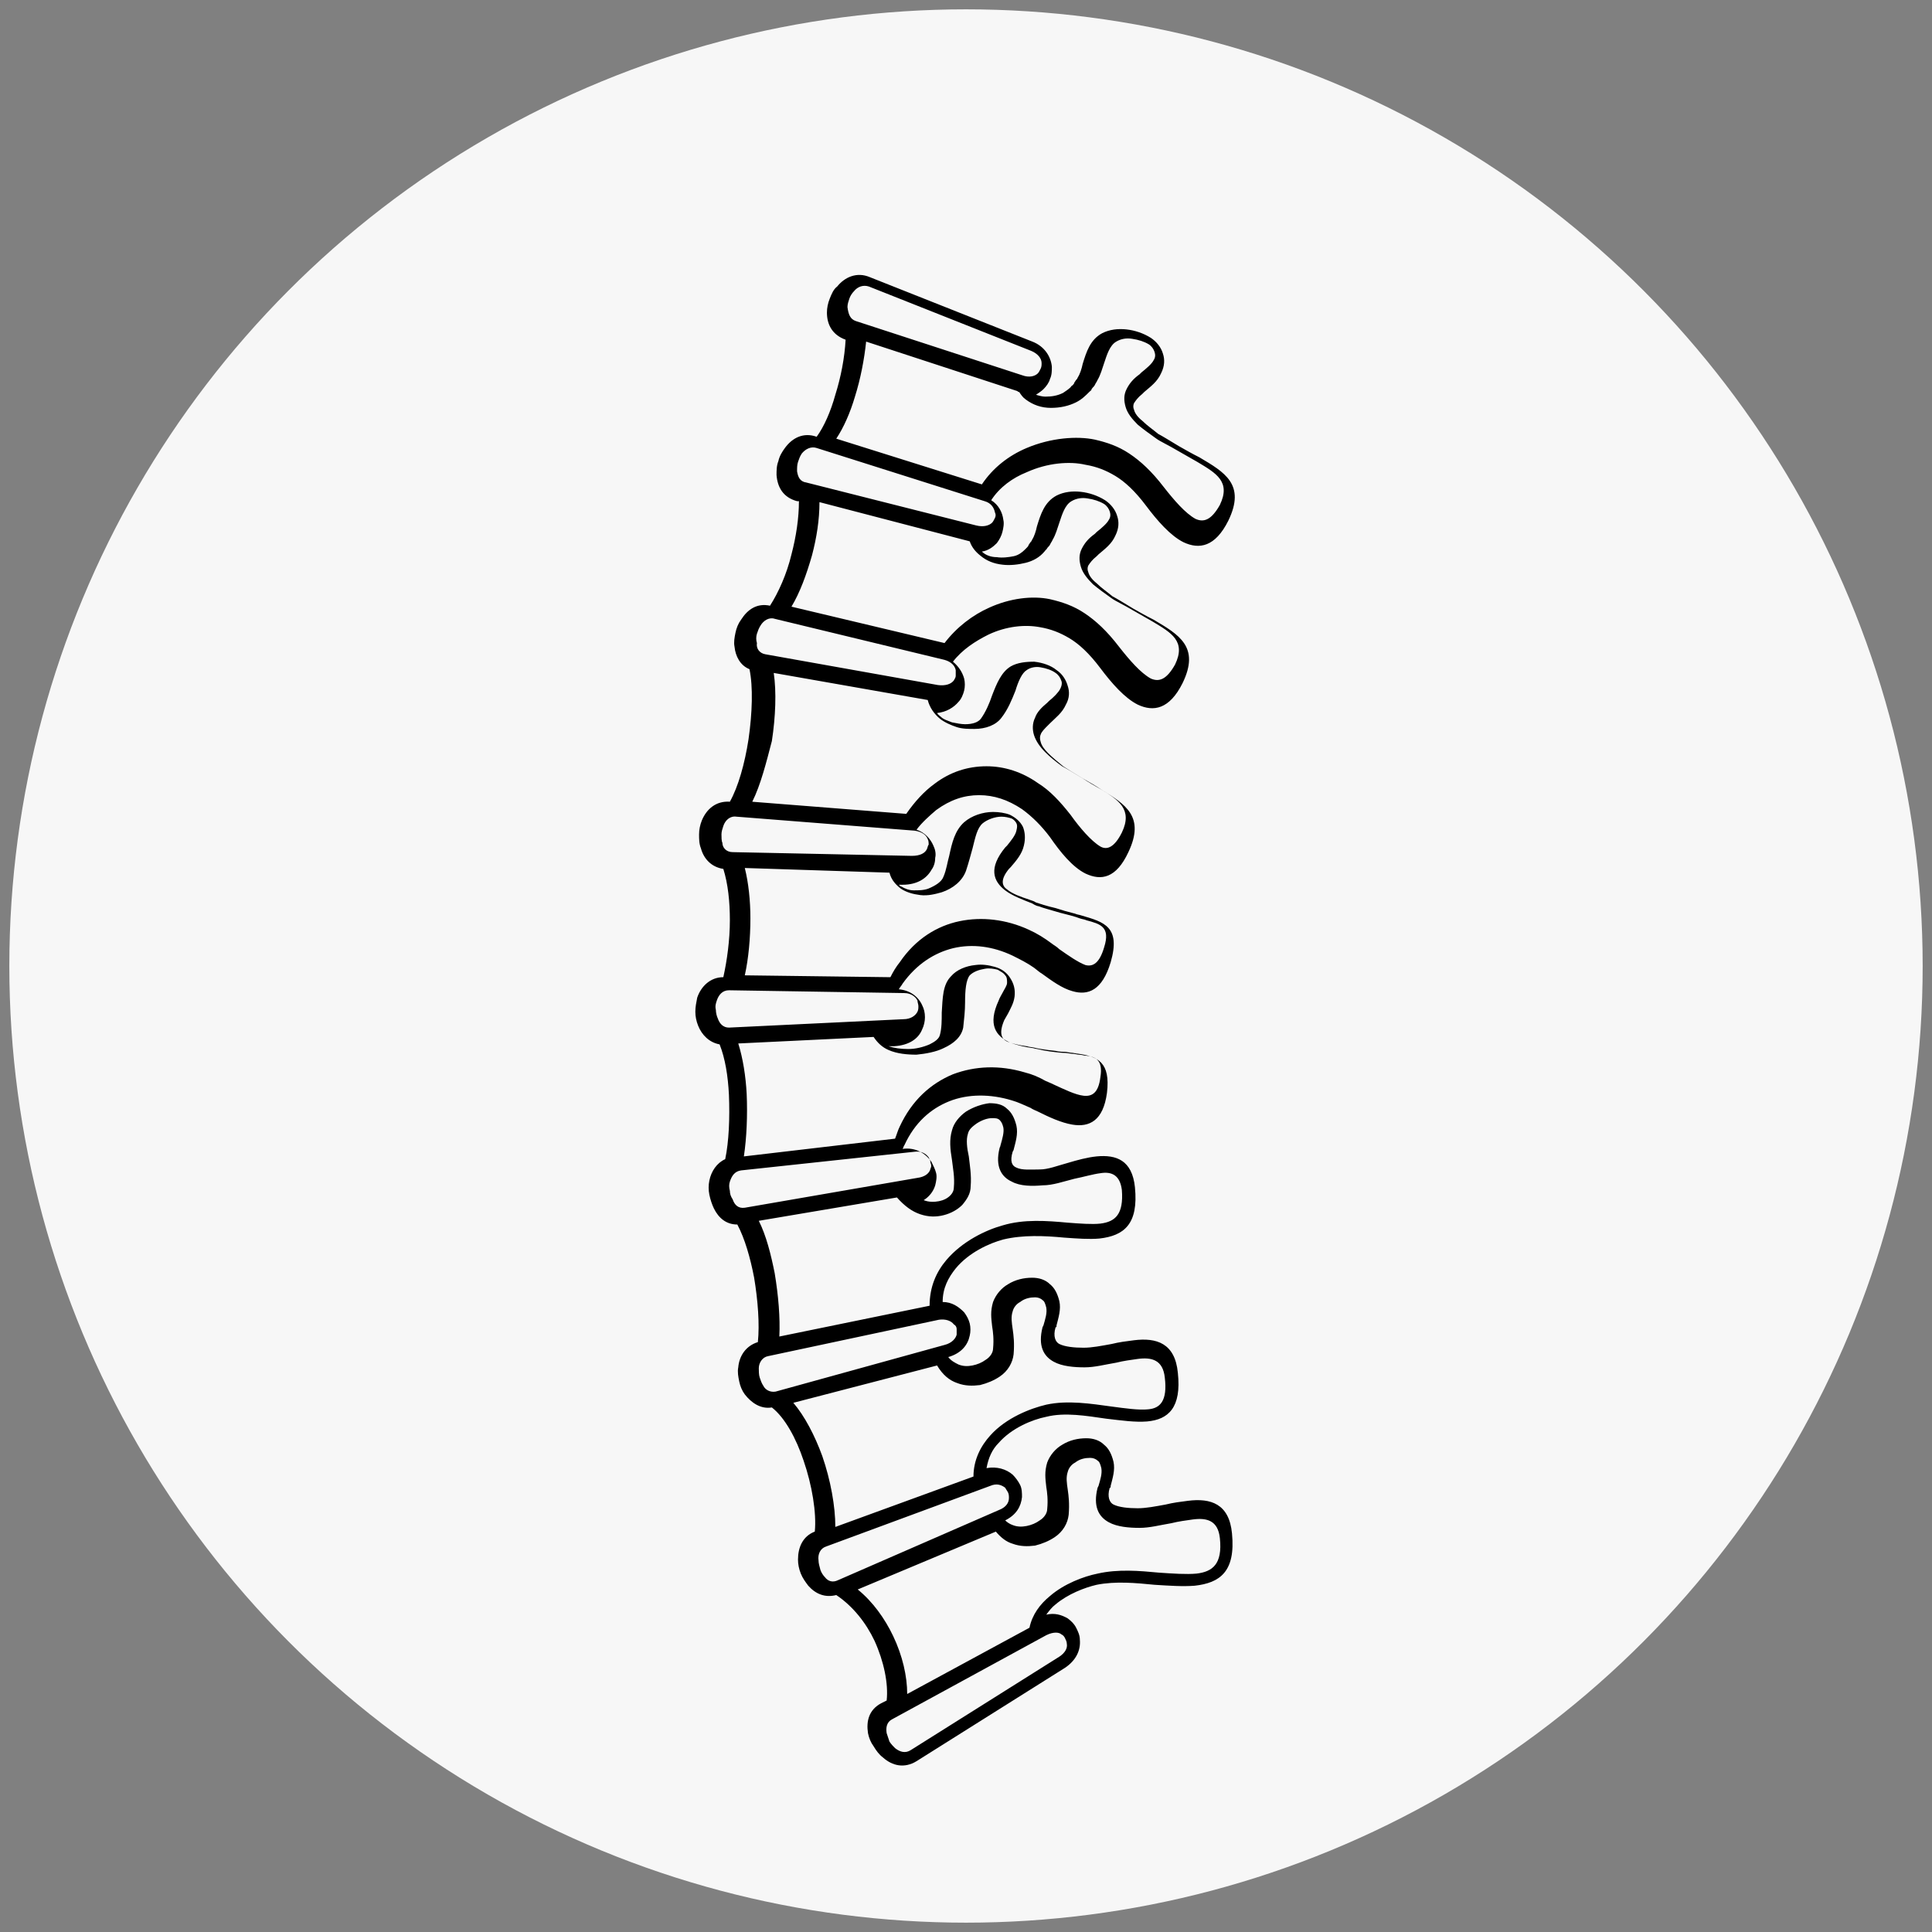
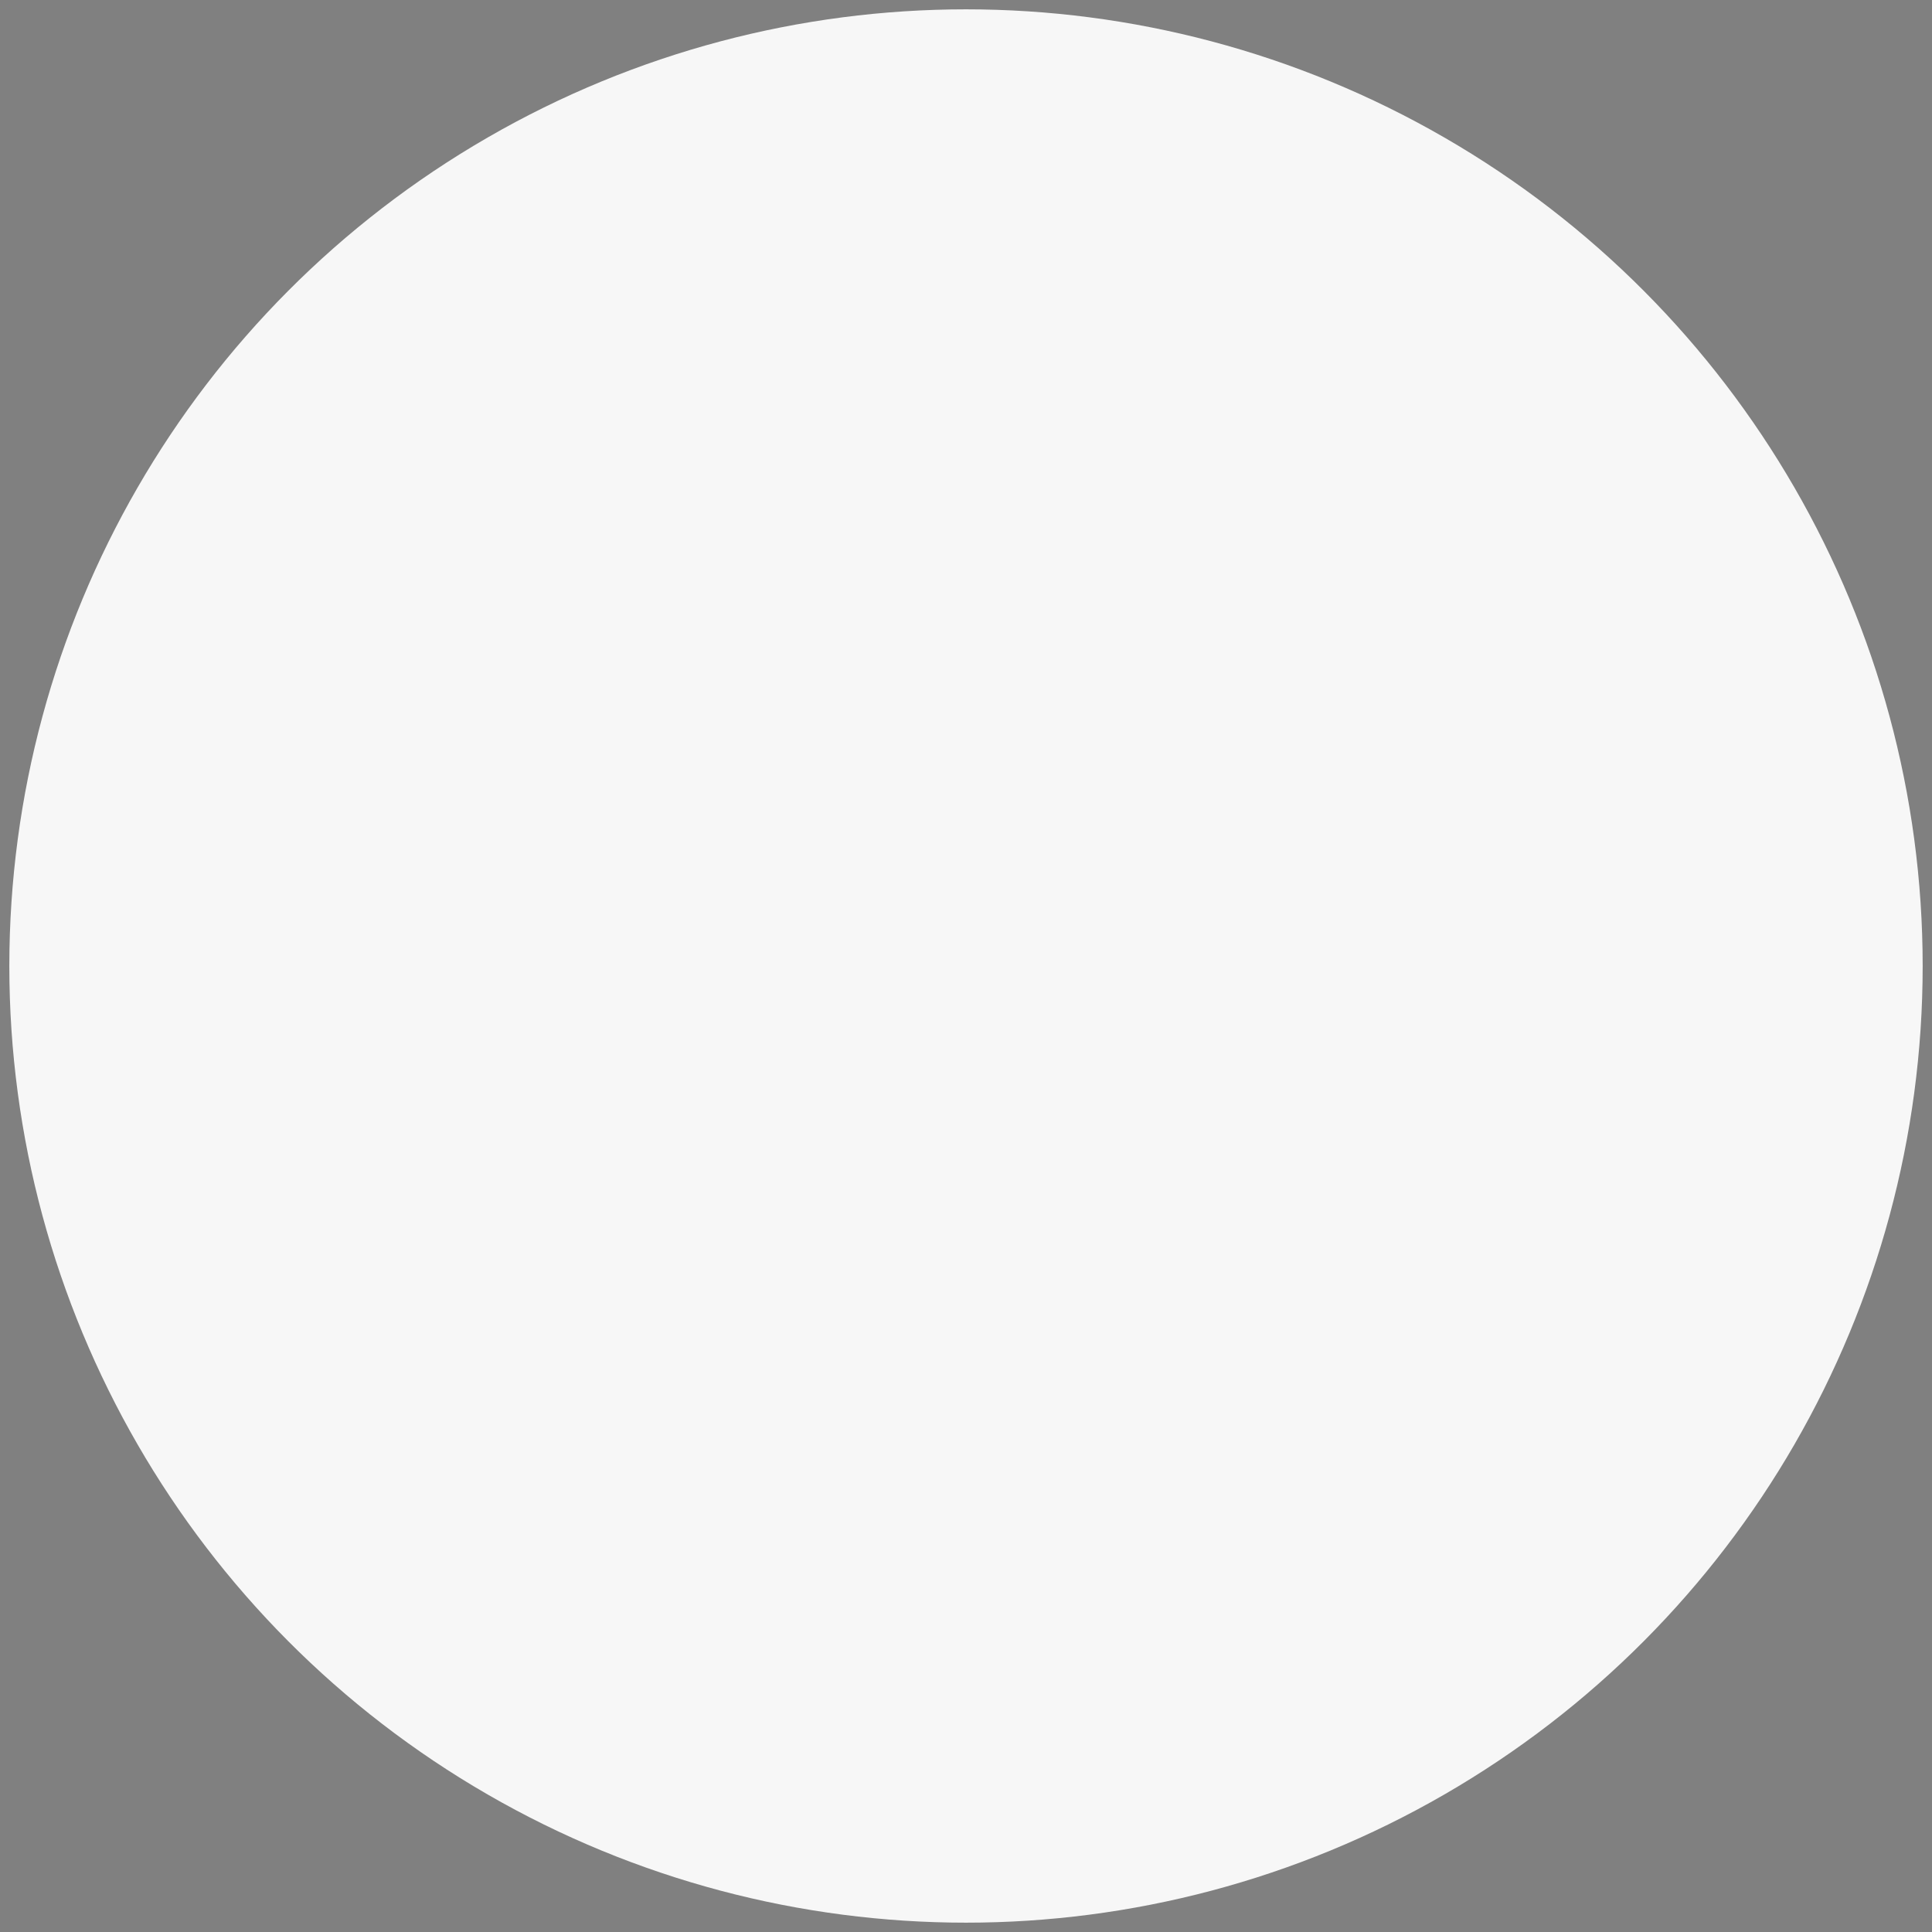
<svg xmlns="http://www.w3.org/2000/svg" version="1.1" id="Layer_1" x="0px" y="0px" viewBox="0 0 207 207" style="enable-background:new 0 0 207 207;" xml:space="preserve">
  <rect x="0" y="0" width="207" height="207" fill="#808080" stroke="none" />
  <style type="text/css">
	.st0{fill:#F7F7F7;}
	.st1{clip-path:url(#SVGID_2_);fill:#EDEDED;}
	.st2{fill:#EDEDED;}
	.st3{clip-path:url(#SVGID_4_);fill:#EDEDED;}
	.st4{clip-path:url(#SVGID_6_);fill:#EDEDED;}
	.st5{clip-path:url(#SVGID_8_);fill:#EDEDED;}
	.st6{clip-path:url(#SVGID_10_);fill:#EDEDED;}
	.st7{clip-path:url(#SVGID_12_);fill:#EDEDED;}
	.st8{clip-path:url(#SVGID_14_);fill:#EDEDED;}
	.st9{clip-path:url(#SVGID_16_);fill:#EDEDED;}
	.st10{clip-path:url(#SVGID_16_);fill:#FFFFFF;}
	.st11{fill:#586068;}
	.st12{fill:#FFFFFF;}
	.st13{fill:#231F20;}
</style>
  <g>
    <circle class="st0" cx="103.5" cy="103.5" r="102.5" />
  </g>
  <g>
    <g>
-       <path d="M82,70.1l18.5,3.3c0.8,0.1,1.4-0.1,1.7-0.5c0.1-0.2,0.2-0.3,0.2-0.5c0-0.2,0-0.4,0-0.6c-0.1-0.5-0.5-0.9-1.2-1.1    l-18.2-4.4c-0.6-0.2-1.2,0.2-1.5,0.7c-0.2,0.3-0.3,0.6-0.4,0.9c-0.1,0.3-0.1,0.7,0,1C81,69.5,81.4,70,82,70.1L82,70.1L82,70.1z     M86.4,51.7l18.2,4.6c0.8,0.2,1.4,0,1.7-0.3c0.1-0.1,0.2-0.3,0.3-0.5c0.1-0.2,0.1-0.4,0-0.6c-0.1-0.5-0.4-1-1.1-1.2L87.5,48    c-0.6-0.2-1.2,0.1-1.6,0.6c-0.2,0.3-0.3,0.6-0.4,0.9c-0.1,0.3-0.1,0.6-0.1,1C85.5,51.1,85.7,51.6,86.4,51.7L86.4,51.7L86.4,51.7z     M112.1,175.2l-16.5,9c-0.6,0.3-0.7,0.9-0.6,1.5c0.1,0.3,0.2,0.6,0.3,0.9c0.2,0.3,0.4,0.5,0.6,0.7c0.5,0.4,1.1,0.6,1.7,0.2    l15.9-10c0.6-0.4,0.9-0.9,0.8-1.4c0-0.2-0.1-0.4-0.2-0.6c-0.1-0.2-0.2-0.3-0.4-0.4C113.5,174.9,112.9,174.8,112.1,175.2    L112.1,175.2L112.1,175.2z M91.7,34.4l17.8,5.8c0.8,0.3,1.4,0.1,1.7-0.2c0.1-0.1,0.2-0.3,0.3-0.5c0.1-0.2,0.1-0.4,0.1-0.6    c0-0.5-0.4-1-1.1-1.3l-17.4-6.9c-0.6-0.2-1.2,0-1.6,0.5c-0.2,0.2-0.4,0.5-0.5,0.8c-0.1,0.3-0.2,0.6-0.2,0.9    C90.9,33.7,91.1,34.2,91.7,34.4L91.7,34.4L91.7,34.4z M80.6,85.9l16.5,1.3c0.9-1.3,1.9-2.4,3-3.2c1.7-1.3,3.6-1.9,5.6-1.9    c1.9,0,3.8,0.6,5.5,1.8c1.3,0.8,2.4,2,3.5,3.4c1,1.4,2.2,2.8,3.2,3.4c0.7,0.4,1.5,0.1,2.3-1.5c1.2-2.5-0.4-3.5-2.2-4.6l0,0    c-0.7-0.4-1.4-0.8-2-1.2c-1-0.6-1.8-1.1-2.2-1.3c-0.7-0.5-1.3-1-1.8-1.5c-0.6-0.6-1-1.2-1.2-1.8c-0.2-0.6-0.2-1.3,0.1-1.9    c0.2-0.6,0.7-1.1,1.3-1.6l0.2-0.2c0.5-0.4,1-0.9,1.2-1.3c0.2-0.4,0.2-0.7,0.1-0.9c-0.1-0.3-0.3-0.6-0.6-0.8    c-0.4-0.3-1-0.5-1.6-0.6c-0.5-0.1-1.1,0-1.5,0.3l0,0c-0.5,0.3-0.9,1.2-1.2,2.2c-0.4,1-0.8,2-1.5,2.9c-0.6,0.8-1.7,1.2-2.9,1.2    c-0.6,0-1.3,0-1.9-0.2c-0.6-0.2-1.3-0.5-1.8-0.9c-0.6-0.5-1.1-1.2-1.3-2l-16.5-2.9c0.3,2,0.2,4.7-0.2,7.3    C82.1,81.7,81.5,84.1,80.6,85.9L80.6,85.9L80.6,85.9z M78.5,91.3l19.2,0.4c0.9,0,1.4-0.3,1.6-0.7c0.1-0.2,0.1-0.4,0.2-0.5    c0-0.2,0-0.4-0.1-0.6c-0.2-0.5-0.7-0.8-1.4-0.9l-19.1-1.5c-0.7-0.1-1.2,0.4-1.4,1c-0.1,0.3-0.2,0.6-0.2,0.9c0,0.3,0,0.7,0.1,0.9    C77.4,90.8,77.8,91.3,78.5,91.3L78.5,91.3L78.5,91.3z M78.1,110.1l18.7-0.9c0.8,0,1.3-0.4,1.5-0.8c0.1-0.2,0.1-0.4,0.1-0.6    c0-0.2-0.1-0.4-0.1-0.6c-0.2-0.4-0.7-0.8-1.4-0.8l-18.8-0.3c-0.7,0-1.1,0.5-1.3,1.1c-0.1,0.3-0.2,0.6-0.1,1c0,0.3,0.1,0.7,0.2,0.9    C77.1,109.7,77.5,110.1,78.1,110.1L78.1,110.1L78.1,110.1z M79.8,129.4l18.5-3.2c0.8-0.1,1.3-0.5,1.4-1c0.1-0.2,0.1-0.4,0-0.6    c0-0.2-0.1-0.4-0.2-0.6c-0.3-0.4-0.8-0.7-1.5-0.6l-18.6,2c-0.7,0.1-1,0.6-1.2,1.2c-0.1,0.3-0.1,0.6,0,1c0,0.3,0.1,0.6,0.3,0.9    C78.7,129.1,79.1,129.5,79.8,129.4L79.8,129.4z M89.8,169.3l17.2-7.5c0.8-0.3,1.1-0.8,1.1-1.3c0-0.2,0-0.4-0.1-0.6    c-0.1-0.2-0.2-0.3-0.3-0.5c-0.4-0.3-0.9-0.5-1.6-0.2l-17.6,6.5c-0.6,0.2-0.9,0.8-0.8,1.5c0,0.3,0.1,0.6,0.2,1    c0.1,0.3,0.3,0.6,0.5,0.8C88.7,169.4,89.2,169.6,89.8,169.3L89.8,169.3L89.8,169.3z M91.9,170.3c1.6,1.3,2.9,3.1,3.8,5    c1,2.1,1.5,4.3,1.5,6.2l13.1-7.1c0.3-1.4,1.1-2.5,2.2-3.4c1.5-1.3,3.6-2.1,5.1-2.4c2.2-0.5,4.5-0.3,6.6-0.1c1.5,0.1,2.9,0.2,4,0.1    c1.7-0.2,2.8-1,2.5-3.8c-0.2-1.9-1.4-2.2-2.9-2c-0.7,0.1-1.5,0.2-2.3,0.4c-1.2,0.2-2.3,0.5-3.4,0.5c-1.1,0-2.4-0.1-3.3-0.6    c-1.1-0.6-1.7-1.7-1.2-3.7l0.1-0.2c0.2-0.7,0.4-1.3,0.3-1.9c-0.1-0.4-0.2-0.7-0.4-0.8c-0.2-0.2-0.5-0.3-0.8-0.3    c-0.5,0-1.1,0.1-1.6,0.5c-0.4,0.2-0.7,0.6-0.8,1c-0.2,0.6-0.1,1.2,0,1.9c0.1,0.7,0.2,1.5,0.1,2.7c-0.1,0.9-0.6,1.8-1.5,2.4    c-0.6,0.4-1.3,0.7-2.1,0.9c-0.8,0.1-1.6,0.1-2.4-0.2c-0.7-0.2-1.3-0.7-1.8-1.3L91.9,170.3L91.9,170.3L91.9,170.3z M85,150.3    c1.2,1.4,2.3,3.5,3.1,5.7c0.9,2.6,1.4,5.4,1.4,7.6l14.8-5.4c0-1.8,0.8-3.3,1.8-4.4c1.7-1.9,4.3-2.9,6-3.3c2.3-0.5,4.8-0.1,7,0.2    c1.5,0.2,2.9,0.4,3.9,0.3c1.3-0.1,2.1-0.9,1.8-3.4c-0.2-1.9-1.4-2.2-2.9-2c-0.7,0.1-1.5,0.2-2.3,0.4c-1.2,0.2-2.3,0.5-3.4,0.5    c-1.1,0-2.4-0.1-3.3-0.6c-1.1-0.6-1.7-1.7-1.2-3.7l0.1-0.2c0.2-0.7,0.4-1.3,0.3-1.9c-0.1-0.4-0.2-0.7-0.4-0.8    c-0.2-0.2-0.5-0.3-0.8-0.3c-0.5,0-1.1,0.1-1.6,0.5c-0.4,0.2-0.7,0.6-0.8,1c-0.2,0.6-0.1,1.2,0,1.9c0.1,0.7,0.2,1.5,0.1,2.7    c-0.1,0.9-0.6,1.8-1.5,2.4c-0.6,0.4-1.3,0.7-2.1,0.9c-0.8,0.1-1.6,0.1-2.4-0.2c-0.9-0.3-1.6-0.9-2.2-1.9L85,150.3L85,150.3    L85,150.3z M87.8,53.8c0,1.9-0.3,3.8-0.8,5.7c-0.6,2.1-1.3,4-2.2,5.5l16.4,3.9c1.3-1.7,3-3,4.8-3.8c2.2-1,4.6-1.3,6.5-0.9    c1.3,0.3,2.5,0.7,3.7,1.5c1.2,0.8,2.4,1.9,3.7,3.6c1.1,1.4,2.3,2.8,3.4,3.4c0.9,0.4,1.7,0.1,2.6-1.5c1.2-2.5-0.4-3.4-2.4-4.6l0,0    c-0.7-0.4-1.4-0.8-2.1-1.2c-1-0.6-1.9-1-2.3-1.3c-0.7-0.5-1.4-1-2-1.5c-0.6-0.6-1.1-1.2-1.3-1.9c-0.2-0.7-0.2-1.3,0.1-1.9    c0.3-0.6,0.7-1.1,1.4-1.6l0.2-0.2c0.5-0.4,1.1-0.9,1.3-1.3c0.2-0.3,0.2-0.6,0.1-0.9c-0.1-0.3-0.3-0.6-0.6-0.8    c-0.5-0.3-1.1-0.5-1.8-0.6c-0.6-0.1-1.2,0-1.7,0.3c-0.7,0.4-1,1.4-1.3,2.3c-0.2,0.6-0.4,1.3-0.7,1.8l0,0l-0.1,0.2    c-0.2,0.3-0.2,0.4-0.3,0.5c-0.1,0.1-0.2,0.2-0.3,0.4c-0.1,0.1,0.2-0.3-0.2,0.2c-0.5,0.6-1.2,1-2,1.2c-0.8,0.2-1.7,0.3-2.5,0.2    c-0.9-0.1-1.7-0.4-2.4-1c-0.5-0.4-0.9-0.9-1.1-1.5L87.8,53.8L87.8,53.8z M105.2,51.9c1.2-1.8,2.9-3.1,4.8-3.9    c2.6-1.1,5.4-1.3,7.3-0.9c1.3,0.3,2.5,0.7,3.7,1.5c1.2,0.8,2.4,1.9,3.7,3.6c1.1,1.4,2.3,2.8,3.4,3.4c0.9,0.4,1.7,0.1,2.6-1.5    c1.2-2.5-0.4-3.4-2.4-4.6l0,0c-0.7-0.4-1.4-0.8-2.1-1.2c-1-0.6-1.9-1-2.3-1.3c-0.7-0.5-1.4-1-2-1.5c-0.6-0.6-1.1-1.2-1.3-1.9    c-0.2-0.7-0.2-1.3,0.1-1.9c0.3-0.6,0.7-1.1,1.4-1.6l0.2-0.2c0.5-0.4,1.1-0.9,1.3-1.3c0.2-0.3,0.2-0.6,0.1-0.9    c-0.1-0.3-0.3-0.6-0.6-0.8c-0.5-0.3-1.1-0.5-1.8-0.6c-0.6-0.1-1.2,0-1.7,0.3c-0.7,0.4-1,1.4-1.3,2.3c-0.2,0.6-0.4,1.3-0.7,1.8l0,0    l-0.1,0.2c-0.2,0.3-0.2,0.4-0.3,0.5c-0.1,0.1-0.2,0.2-0.3,0.4c-0.1,0.2,0.3-0.3-0.2,0.2c-0.4,0.4-0.8,0.8-1.4,1.1    c-0.8,0.4-1.7,0.6-2.7,0.6c-1,0-1.9-0.3-2.7-0.9c-0.3-0.2-0.5-0.5-0.7-0.8c-0.1,0-0.1,0-0.2-0.1l-16.2-5.3c-0.2,1.9-0.6,4-1.2,5.9    c-0.5,1.7-1.2,3.3-2,4.5L105.2,51.9L105.2,51.9L105.2,51.9z M95.4,104.7c0.3-0.6,0.6-1.1,1-1.6c1.7-2.5,4-3.9,6.4-4.4    c2.4-0.5,5-0.2,7.4,0.9c0.9,0.4,1.7,0.9,2.5,1.5c0.1,0.1,0.5,0.3,0.8,0.6c1,0.7,2,1.4,2.8,1.7c0.8,0.2,1.5-0.2,2-1.9    c0.7-2.2-0.4-2.5-1.9-2.9c-0.2-0.1-0.4-0.1-0.7-0.2c-0.5-0.2-1.3-0.4-2.1-0.6c-1-0.3-1.8-0.5-2.3-0.7c-0.1,0-0.4-0.1-0.7-0.3    c-1-0.4-2.1-0.8-2.9-1.4c-1.3-1-1.8-2.4,0-4.6l0.2-0.2v0c0.4-0.5,0.9-1.1,1-1.6c0.1-0.4,0.1-0.6,0-0.8c-0.1-0.2-0.3-0.4-0.5-0.5    c-0.3-0.1-0.7-0.2-1.1-0.2c-0.7,0-1.5,0.3-2,0.7c-0.6,0.5-0.8,1.5-1.1,2.7c-0.2,0.7-0.4,1.5-0.7,2.4c-0.4,1.1-1.4,1.9-2.6,2.3    c-0.7,0.2-1.5,0.4-2.3,0.3c-0.8-0.1-1.5-0.3-2.1-0.7c-0.5-0.4-1-0.9-1.2-1.7L79.8,93c0.4,1.6,0.6,3.5,0.6,5.4    c0,2.1-0.2,4.3-0.6,6.1L95.4,104.7L95.4,104.7L95.4,104.7z M95.9,122c0.2-0.5,0.3-0.9,0.5-1.3c1.3-2.8,3.3-4.6,5.7-5.6    c2.4-0.9,5-1,7.7-0.2c0.8,0.2,1.5,0.5,2.2,0.9c0.2,0.1,0.5,0.2,0.9,0.4c1.1,0.5,2.3,1.1,3.2,1.2c0.9,0.1,1.6-0.3,1.8-2    c0.3-1.8-0.5-2.2-1.6-2.3c-0.2,0-0.4-0.1-0.7-0.1c-0.2,0-0.4-0.1-0.8-0.1c-0.6-0.1-0.8-0.1-1-0.1c-1.1-0.1-1.7-0.2-2.2-0.3    c-0.3-0.1-0.6-0.1-0.9-0.2c-0.8-0.1-1.7-0.3-2.5-0.6c-1.5-0.7-2.4-1.9-1.2-4.5c0.1-0.3,0.3-0.6,0.4-0.8c0.2-0.4,0.5-0.8,0.5-1.1    c0-0.3,0-0.6-0.2-0.8c-0.2-0.3-0.5-0.4-0.8-0.6c-0.4-0.1-0.9-0.2-1.4-0.1c-0.6,0.1-1.2,0.3-1.6,0.7c-0.4,0.5-0.5,1.6-0.5,2.9    c0,0.9-0.1,1.8-0.2,2.7c-0.2,1-1,1.7-2.1,2.2c-0.8,0.4-1.9,0.6-2.9,0.7c-1,0-2.1-0.1-3-0.5c-0.7-0.3-1.2-0.8-1.6-1.4l-14.5,0.7    c0.5,1.6,0.8,3.5,0.9,5.4c0.1,2.3,0,4.7-0.3,6.7L95.9,122L95.9,122L95.9,122z M99.6,139.9c0-2,0.7-3.6,1.8-4.9    c1.7-2,4.2-3.2,6-3.7c2.3-0.7,4.8-0.5,7-0.3c1.3,0.1,2.6,0.2,3.5,0.1c1.6-0.2,2.5-1,2.3-3.6c-0.2-1.6-1.1-2-2.3-1.8    c-0.8,0.1-1.8,0.4-2.8,0.6c-1.2,0.3-2.3,0.7-3.4,0.7c-1.1,0.1-2.4,0.1-3.3-0.4c-1.1-0.5-1.8-1.6-1.3-3.6c0.1-0.3,0,0.1,0.1-0.3    c0.2-0.7,0.4-1.4,0.3-1.9c-0.1-0.4-0.2-0.6-0.4-0.8c-0.2-0.2-0.5-0.2-0.8-0.2c-0.5,0-1.1,0.2-1.7,0.6c-0.4,0.3-0.8,0.6-0.9,1.1    c-0.2,0.6-0.1,1.5,0.1,2.4c0.1,0.9,0.3,2,0.2,3.2c0,0.8-0.4,1.4-0.9,2c-0.5,0.5-1.2,0.9-2,1.1c-0.8,0.2-1.6,0.2-2.5-0.1    c-0.9-0.3-1.7-0.9-2.5-1.8l-14.8,2.5c0.8,1.6,1.3,3.6,1.7,5.6c0.4,2.4,0.6,4.8,0.5,6.8L99.6,139.9L99.6,139.9L99.6,139.9z M98,128    c0.3,0.3,0.7,0.5,1,0.6c0.5,0.2,1.1,0.2,1.6,0.1c0.5-0.1,0.9-0.3,1.2-0.6c0.3-0.3,0.4-0.6,0.4-0.9c0.1-1.1-0.1-2-0.2-2.9    c-0.2-1.2-0.3-2.2,0-3.2c0.2-0.8,0.8-1.5,1.5-2c0.8-0.5,1.7-0.8,2.5-0.9c0.7,0,1.4,0.1,1.9,0.6c0.5,0.4,0.8,1,1,1.8    c0.2,0.9-0.1,1.8-0.3,2.6c0,0.1,0.1-0.2-0.1,0.2c-0.3,1-0.1,1.5,0.4,1.7c0.6,0.3,1.6,0.2,2.5,0.2c0.9,0,1.9-0.4,3-0.7    c1-0.3,2.1-0.6,3.1-0.7c2.1-0.2,3.8,0.4,4.1,3.3c0.4,4-1.2,5.2-3.8,5.5c-1.1,0.1-2.4,0-3.8-0.1c-2.1-0.2-4.4-0.3-6.5,0.2    c-1.5,0.4-3.7,1.4-5.1,3.1c-0.8,1-1.4,2.1-1.4,3.6c1,0,1.7,0.5,2.3,1.1c0.3,0.4,0.5,0.8,0.6,1.2c0.1,0.4,0.1,0.9,0,1.3    c-0.2,1-0.9,1.9-2.3,2.3c0.3,0.4,0.7,0.6,1.1,0.8c0.5,0.2,1,0.2,1.5,0.1c0.5-0.1,1-0.3,1.4-0.6c0.5-0.3,0.8-0.8,0.8-1.2    c0.1-1,0-1.8-0.1-2.4c-0.1-0.9-0.2-1.6,0.1-2.6c0.3-0.8,0.9-1.5,1.6-1.9c0.8-0.5,1.7-0.7,2.6-0.7c0.7,0,1.4,0.2,1.9,0.7    c0.5,0.4,0.8,1,1,1.8c0.2,0.9-0.1,1.8-0.3,2.6c0,0.2,0,0.2-0.1,0.2c-0.3,1,0,1.6,0.4,1.8c0.6,0.3,1.6,0.4,2.6,0.4    c0.9,0,1.9-0.2,3-0.4c0.8-0.2,1.6-0.3,2.4-0.4c2.4-0.3,4.4,0.3,4.7,3.5c0.4,3.7-1,5-3.3,5.2c-1.3,0.1-2.7-0.1-4.4-0.3    c-2.1-0.3-4.4-0.7-6.4-0.2c-1.5,0.3-3.7,1.2-5.1,2.8c-0.7,0.7-1.1,1.6-1.3,2.7c1.1-0.2,2.1,0.1,2.8,0.7c0.3,0.3,0.6,0.7,0.8,1.1    c0.2,0.4,0.2,0.9,0.2,1.3c-0.1,1-0.6,1.9-1.8,2.5c0.2,0.2,0.5,0.4,0.8,0.5c0.5,0.2,1,0.2,1.5,0.1c0.5-0.1,1-0.3,1.4-0.6    c0.5-0.3,0.8-0.8,0.8-1.2c0.1-1,0-1.8-0.1-2.4c-0.1-0.9-0.2-1.6,0.1-2.6c0.3-0.8,0.9-1.5,1.6-1.9c0.8-0.5,1.7-0.7,2.6-0.7    c0.7,0,1.4,0.2,1.9,0.7c0.5,0.4,0.8,1,1,1.8c0.2,0.9-0.1,1.8-0.3,2.6c0,0.2,0,0.2-0.1,0.2c-0.3,1,0,1.6,0.4,1.8    c0.6,0.3,1.6,0.4,2.6,0.4c0.9,0,1.9-0.2,3-0.4c0.8-0.2,1.6-0.3,2.4-0.4c2.4-0.3,4.4,0.3,4.7,3.5c0.4,4.1-1.3,5.3-4,5.6    c-1.3,0.1-2.7,0-4.3-0.1c-2-0.2-4.2-0.4-6.2,0c-1.3,0.3-3.1,1-4.4,2.1c-0.4,0.3-0.7,0.7-1,1.1c0.9-0.2,1.6,0,2.3,0.4    c0.4,0.3,0.7,0.6,0.9,1c0.2,0.4,0.4,0.8,0.4,1.3c0.1,1.1-0.4,2.2-1.6,3l-15.9,10c-1.3,0.8-2.6,0.5-3.6-0.4c-0.4-0.3-0.7-0.7-1-1.2    c-0.3-0.4-0.5-0.9-0.6-1.4c-0.2-1.3,0.1-2.5,1.4-3.2l0.6-0.3c0.2-1.8-0.3-4.2-1.3-6.4c-0.9-1.9-2.3-3.7-4.1-4.9    c-1.2,0.3-2.2-0.1-3-1c-0.3-0.4-0.6-0.8-0.8-1.3c-0.2-0.5-0.3-1-0.3-1.5c0-1.3,0.5-2.5,1.8-3c0.2-2-0.3-5-1.2-7.6    c-0.8-2.4-2-4.6-3.4-5.7c-1.2,0.2-2.2-0.5-2.9-1.4c-0.3-0.4-0.5-0.9-0.6-1.4c-0.1-0.5-0.2-1-0.1-1.5c0.1-1.2,0.8-2.3,2.1-2.7    c0.2-1.9,0-4.5-0.4-6.9c-0.4-2.1-1-4.2-1.8-5.7c-1.2,0-2-0.7-2.5-1.7c-0.2-0.4-0.4-1-0.5-1.5c-0.1-0.5-0.1-1,0-1.5    c0.2-1,0.8-1.9,1.7-2.3c0.4-1.9,0.5-4.4,0.4-6.9c-0.1-2-0.4-3.9-1-5.4c-1.1-0.2-1.9-1-2.3-2c-0.2-0.5-0.3-1-0.3-1.5    c0-0.5,0.1-1,0.2-1.5c0.4-1.2,1.4-2.2,2.8-2.2c0.4-1.8,0.7-4,0.7-6.1c0-2-0.2-3.9-0.7-5.5c-1.3-0.2-2.1-1.1-2.4-2.2    c-0.2-0.5-0.2-1-0.2-1.5c0-0.5,0.1-1,0.3-1.5c0.5-1.2,1.5-2.1,3-2c0.9-1.6,1.6-4.1,2-6.7c0.4-2.8,0.5-5.6,0.1-7.5    c-1-0.4-1.5-1.4-1.6-2.4c-0.1-0.5,0-1,0.1-1.5c0.1-0.5,0.3-1,0.6-1.4c0.7-1.1,1.7-1.8,3.1-1.5c0.9-1.4,1.8-3.4,2.3-5.5    c0.5-1.9,0.8-3.9,0.8-5.7l-0.2,0c-1.5-0.4-2.1-1.5-2.2-2.8c0-0.5,0-1,0.2-1.5c0.1-0.5,0.4-1,0.7-1.4c0.8-1.1,2-1.7,3.4-1.2l0,0    c0.8-1.1,1.5-2.7,2-4.5c0.6-1.9,1-4,1.1-5.9c-1.4-0.5-2-1.6-2-2.9c0-0.5,0.1-1,0.3-1.5c0.2-0.5,0.4-1,0.8-1.3c0.8-1,2.1-1.6,3.5-1    l17.4,6.9c1.3,0.5,2,1.6,2.1,2.7c0,0.4,0,0.9-0.2,1.3c-0.1,0.4-0.4,0.8-0.7,1.1c-0.2,0.2-0.5,0.4-0.8,0.6c0.3,0.1,0.7,0.2,1,0.2    c0.7,0,1.3-0.1,1.9-0.4c0.3-0.2,0.6-0.4,0.8-0.6c0.3-0.4,0,0,0.2-0.2c0.1-0.1,0.2-0.2,0.2-0.3c0.1-0.1,0.1-0.2,0.3-0.4l0.1-0.2v0    c0.2-0.3,0.4-0.9,0.5-1.4c0.4-1.3,0.8-2.6,2.1-3.3c0.8-0.4,1.7-0.5,2.6-0.4c0.9,0.1,1.8,0.4,2.6,0.9c0.6,0.4,1.1,1,1.3,1.7    c0.2,0.6,0.2,1.3-0.2,2.1c-0.4,0.9-1.1,1.4-1.8,2l-0.2,0.2c-0.5,0.4-0.7,0.7-0.9,1c-0.1,0.2-0.1,0.5,0,0.7    c0.1,0.4,0.4,0.8,0.9,1.2c0.5,0.5,1.1,0.9,1.7,1.4c0.4,0.2,1.2,0.7,2.2,1.3c0.7,0.4,1.4,0.8,2.2,1.2l0,0c2.7,1.6,5,2.9,3.1,6.8    c-1.4,2.8-3.1,3.1-4.8,2.3c-1.4-0.7-2.8-2.3-4-3.9c-1.2-1.6-2.3-2.6-3.3-3.2c-1-0.6-2-1-3.2-1.2c-1.7-0.4-4.1-0.2-6.3,0.8    c-1.5,0.6-2.9,1.6-3.8,3c0.8,0.5,1.2,1.3,1.3,2.1c0.1,0.4,0,0.9-0.1,1.3c-0.1,0.4-0.3,0.8-0.6,1.2c-0.4,0.4-0.9,0.8-1.6,0.9    c0,0,0,0,0,0c0.4,0.4,1,0.6,1.6,0.6c0.6,0.1,1.3,0,1.8-0.1c0.5-0.1,0.9-0.4,1.2-0.7c0.3-0.3,0,0,0.2-0.2c0.1-0.1,0.2-0.2,0.2-0.3    c0.1-0.1,0.1-0.2,0.3-0.4l0.1-0.2v0c0.2-0.3,0.4-0.9,0.5-1.4c0.4-1.3,0.8-2.6,2.1-3.3c0.8-0.4,1.7-0.5,2.6-0.4    c0.9,0.1,1.8,0.4,2.6,0.9c0.6,0.4,1.1,1,1.3,1.7c0.2,0.6,0.2,1.3-0.2,2.1c-0.4,0.9-1.1,1.4-1.8,2l-0.2,0.2c-0.5,0.4-0.7,0.7-0.9,1    c-0.1,0.2-0.1,0.5,0,0.7c0.1,0.4,0.4,0.8,0.9,1.2c0.5,0.5,1.1,0.9,1.7,1.4c0.4,0.2,1.2,0.7,2.2,1.3c0.7,0.4,1.4,0.8,2.2,1.2l0,0    c2.7,1.6,5,2.9,3.1,6.8c-1.4,2.8-3.1,3.1-4.8,2.3c-1.4-0.7-2.8-2.3-4-3.9c-1.2-1.6-2.3-2.6-3.3-3.2c-1-0.6-2-1-3.2-1.2    c-1.6-0.3-3.6-0.1-5.5,0.8c-1.4,0.7-2.8,1.6-3.8,2.9c0.6,0.5,1,1.1,1.2,1.8c0.1,0.4,0.1,0.9,0,1.3c-0.1,0.4-0.3,0.9-0.6,1.2    c-0.5,0.6-1.3,1.1-2.3,1.2c0.1,0.2,0.3,0.3,0.4,0.4c0.3,0.3,0.7,0.4,1.2,0.6c0.5,0.1,1,0.2,1.4,0.2c0.8,0,1.4-0.2,1.7-0.6    c0.5-0.7,0.9-1.6,1.2-2.5c0.5-1.3,1-2.5,2-3.1h0c0.7-0.4,1.6-0.5,2.5-0.5c0.9,0.1,1.8,0.4,2.4,0.9c0.6,0.4,1,1,1.2,1.7    c0.2,0.6,0.2,1.3-0.2,2c-0.4,0.9-1.1,1.4-1.7,2l-0.2,0.2c-0.4,0.4-0.7,0.7-0.8,1c-0.1,0.2-0.1,0.5,0,0.8c0.1,0.4,0.4,0.8,0.8,1.2    c0.5,0.5,1,0.9,1.6,1.4c0.3,0.2,1.1,0.7,2.1,1.3c0.7,0.4,1.4,0.8,2,1.2l0,0c2.6,1.6,4.7,2.9,2.9,6.7c-1.3,2.8-2.9,3.1-4.6,2.3    c-1.4-0.7-2.7-2.3-3.8-3.9c-0.9-1.2-1.9-2.2-3-3c-1.5-1-3-1.5-4.6-1.5c-1.6,0-3.1,0.5-4.6,1.6c-0.7,0.6-1.5,1.3-2.1,2.1    c0.9,0.3,1.5,1,1.8,1.7c0.2,0.4,0.3,0.9,0.2,1.3c0,0.4-0.1,0.9-0.4,1.3c-0.5,0.9-1.5,1.6-3.1,1.6l-0.4,0c0.1,0.1,0.2,0.2,0.3,0.2    c0.3,0.2,0.8,0.4,1.3,0.4c0.5,0,1.1,0,1.6-0.2c0.7-0.3,1.4-0.7,1.6-1.3c0.3-0.7,0.4-1.5,0.6-2.2c0.3-1.4,0.6-2.7,1.6-3.6    c0.8-0.7,2-1.1,3.1-1.1c0.6,0,1.3,0.1,1.8,0.3c0.6,0.3,1.1,0.7,1.4,1.3c0.2,0.5,0.3,1.2,0.1,2c-0.2,0.9-0.8,1.6-1.4,2.3l0,0    l-0.2,0.2c-0.9,1.1-0.8,1.8-0.2,2.2c0.6,0.5,1.5,0.8,2.4,1.1c0.2,0.1,0.4,0.1,0.7,0.3c0.3,0.1,1.2,0.4,2.1,0.6    c0.6,0.2,1.3,0.4,2.1,0.6c0.2,0.1,0.4,0.1,0.7,0.2c2.4,0.7,4.2,1.2,3.1,5c-0.9,3-2.4,3.6-4.1,3.1c-1.1-0.3-2.2-1.1-3.3-1.9    c-0.2-0.1-0.4-0.3-0.8-0.6c-0.7-0.5-1.5-0.9-2.3-1.3c-2.1-1-4.3-1.3-6.4-0.8c-2,0.5-3.9,1.7-5.4,3.8c-0.1,0.2-0.3,0.4-0.4,0.6    c1.2,0.1,2.1,0.8,2.5,1.7c0.2,0.4,0.3,0.8,0.3,1.3c0,0.4-0.1,0.9-0.3,1.3c-0.4,1-1.4,1.7-3,1.8l-0.6,0c0.6,0.2,1.3,0.3,2.1,0.3    c0.8,0,1.6-0.2,2.3-0.5c0.6-0.3,1-0.6,1.1-1c0.2-0.7,0.2-1.6,0.2-2.4c0.1-1.6,0.1-3,1-3.9c0.6-0.7,1.6-1.1,2.6-1.2    c0.7-0.1,1.4,0,2.1,0.2c0.7,0.2,1.3,0.6,1.7,1.3c0.3,0.5,0.5,1.1,0.4,1.9c-0.1,0.7-0.4,1.2-0.7,1.8c-0.1,0.2-0.3,0.5-0.4,0.7    c-0.6,1.4-0.3,2,0.3,2.3c0.5,0.2,1.3,0.4,2.1,0.5c0.3,0.1,0.7,0.1,1,0.2c0.5,0.1,1.1,0.2,2.1,0.3c0.4,0.1,0.8,0.1,1,0.1    c0.2,0,0.5,0.1,0.7,0.1c0.2,0,0.5,0.1,0.7,0.1c2.1,0.3,3.5,0.9,3.1,4.2c-0.4,3-1.9,3.7-3.7,3.4c-1.2-0.2-2.5-0.8-3.7-1.4    c-0.2-0.1-0.5-0.2-0.8-0.4c-0.7-0.3-1.3-0.6-2-0.8c-2.3-0.7-4.7-0.7-6.7,0.1c-2,0.8-3.7,2.3-4.8,4.7c-0.1,0.1-0.1,0.3-0.2,0.4    c1.4-0.2,2.5,0.5,3.1,1.4c0.2,0.4,0.4,0.8,0.5,1.2c0.1,0.4,0,0.9-0.1,1.3c-0.3,1-1.2,1.9-2.7,2.1L98,128L98,128L98,128z     M83.1,149.1l18.1-5c0.8-0.2,1.2-0.7,1.3-1.1c0-0.2,0-0.4,0-0.6c0-0.2-0.1-0.4-0.3-0.5c-0.3-0.4-0.9-0.6-1.6-0.5l-18.3,3.9    c-0.6,0.1-1,0.7-1,1.3c0,0.3,0,0.7,0.1,1c0.1,0.3,0.2,0.6,0.4,0.9C82,148.9,82.5,149.2,83.1,149.1L83.1,149.1L83.1,149.1z" />
-     </g>
+       </g>
  </g>
</svg>